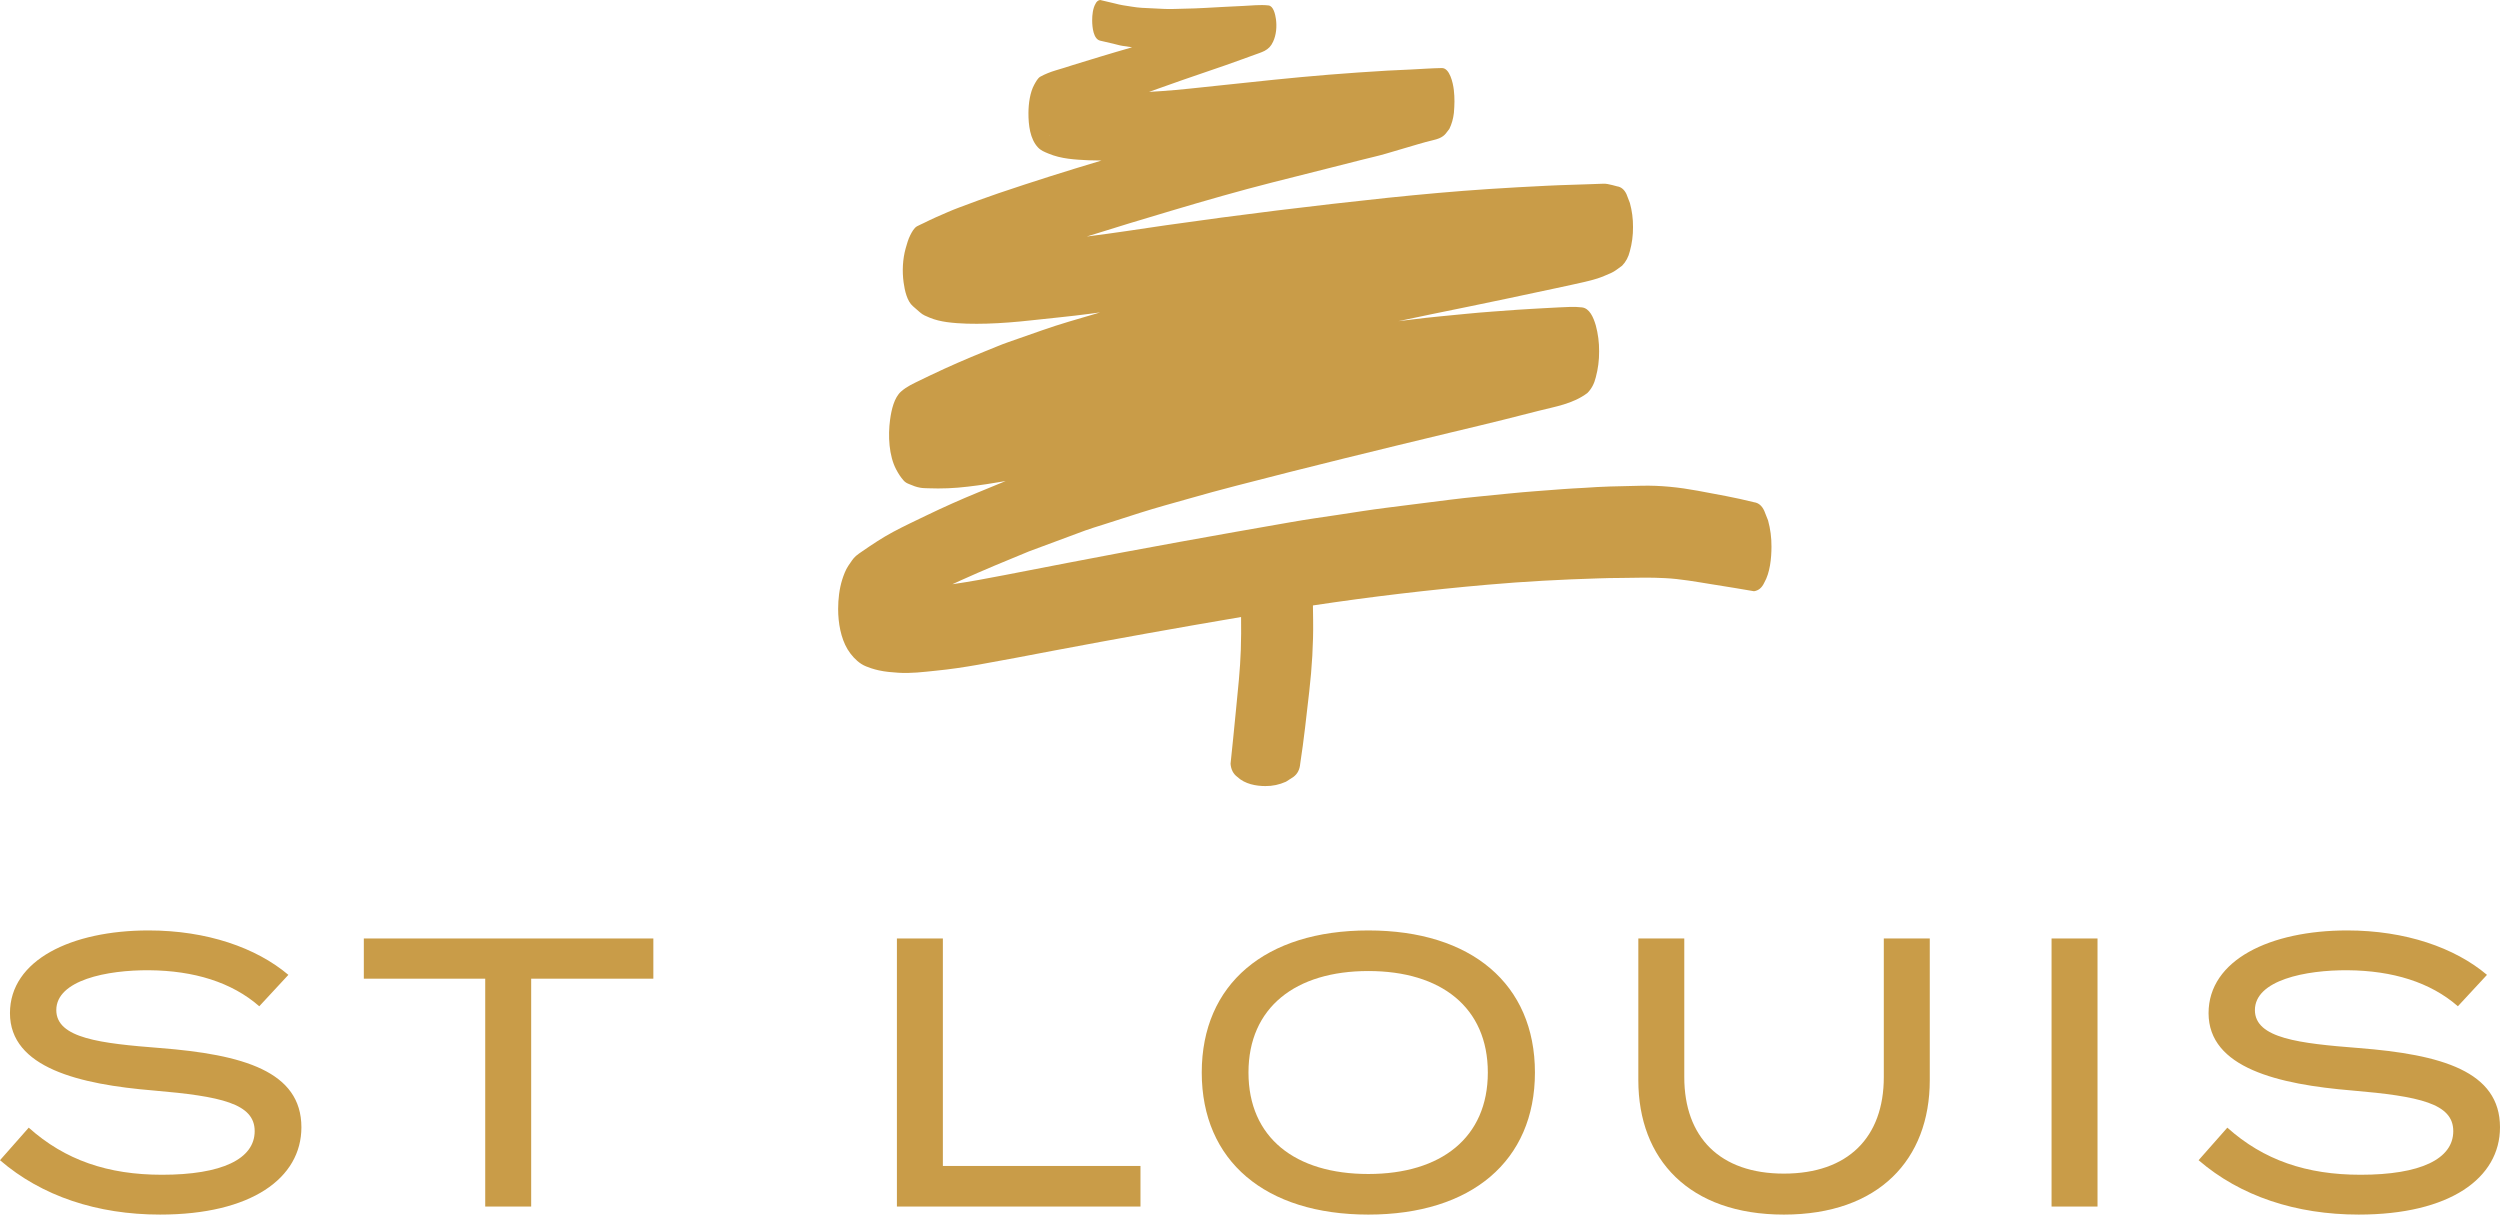
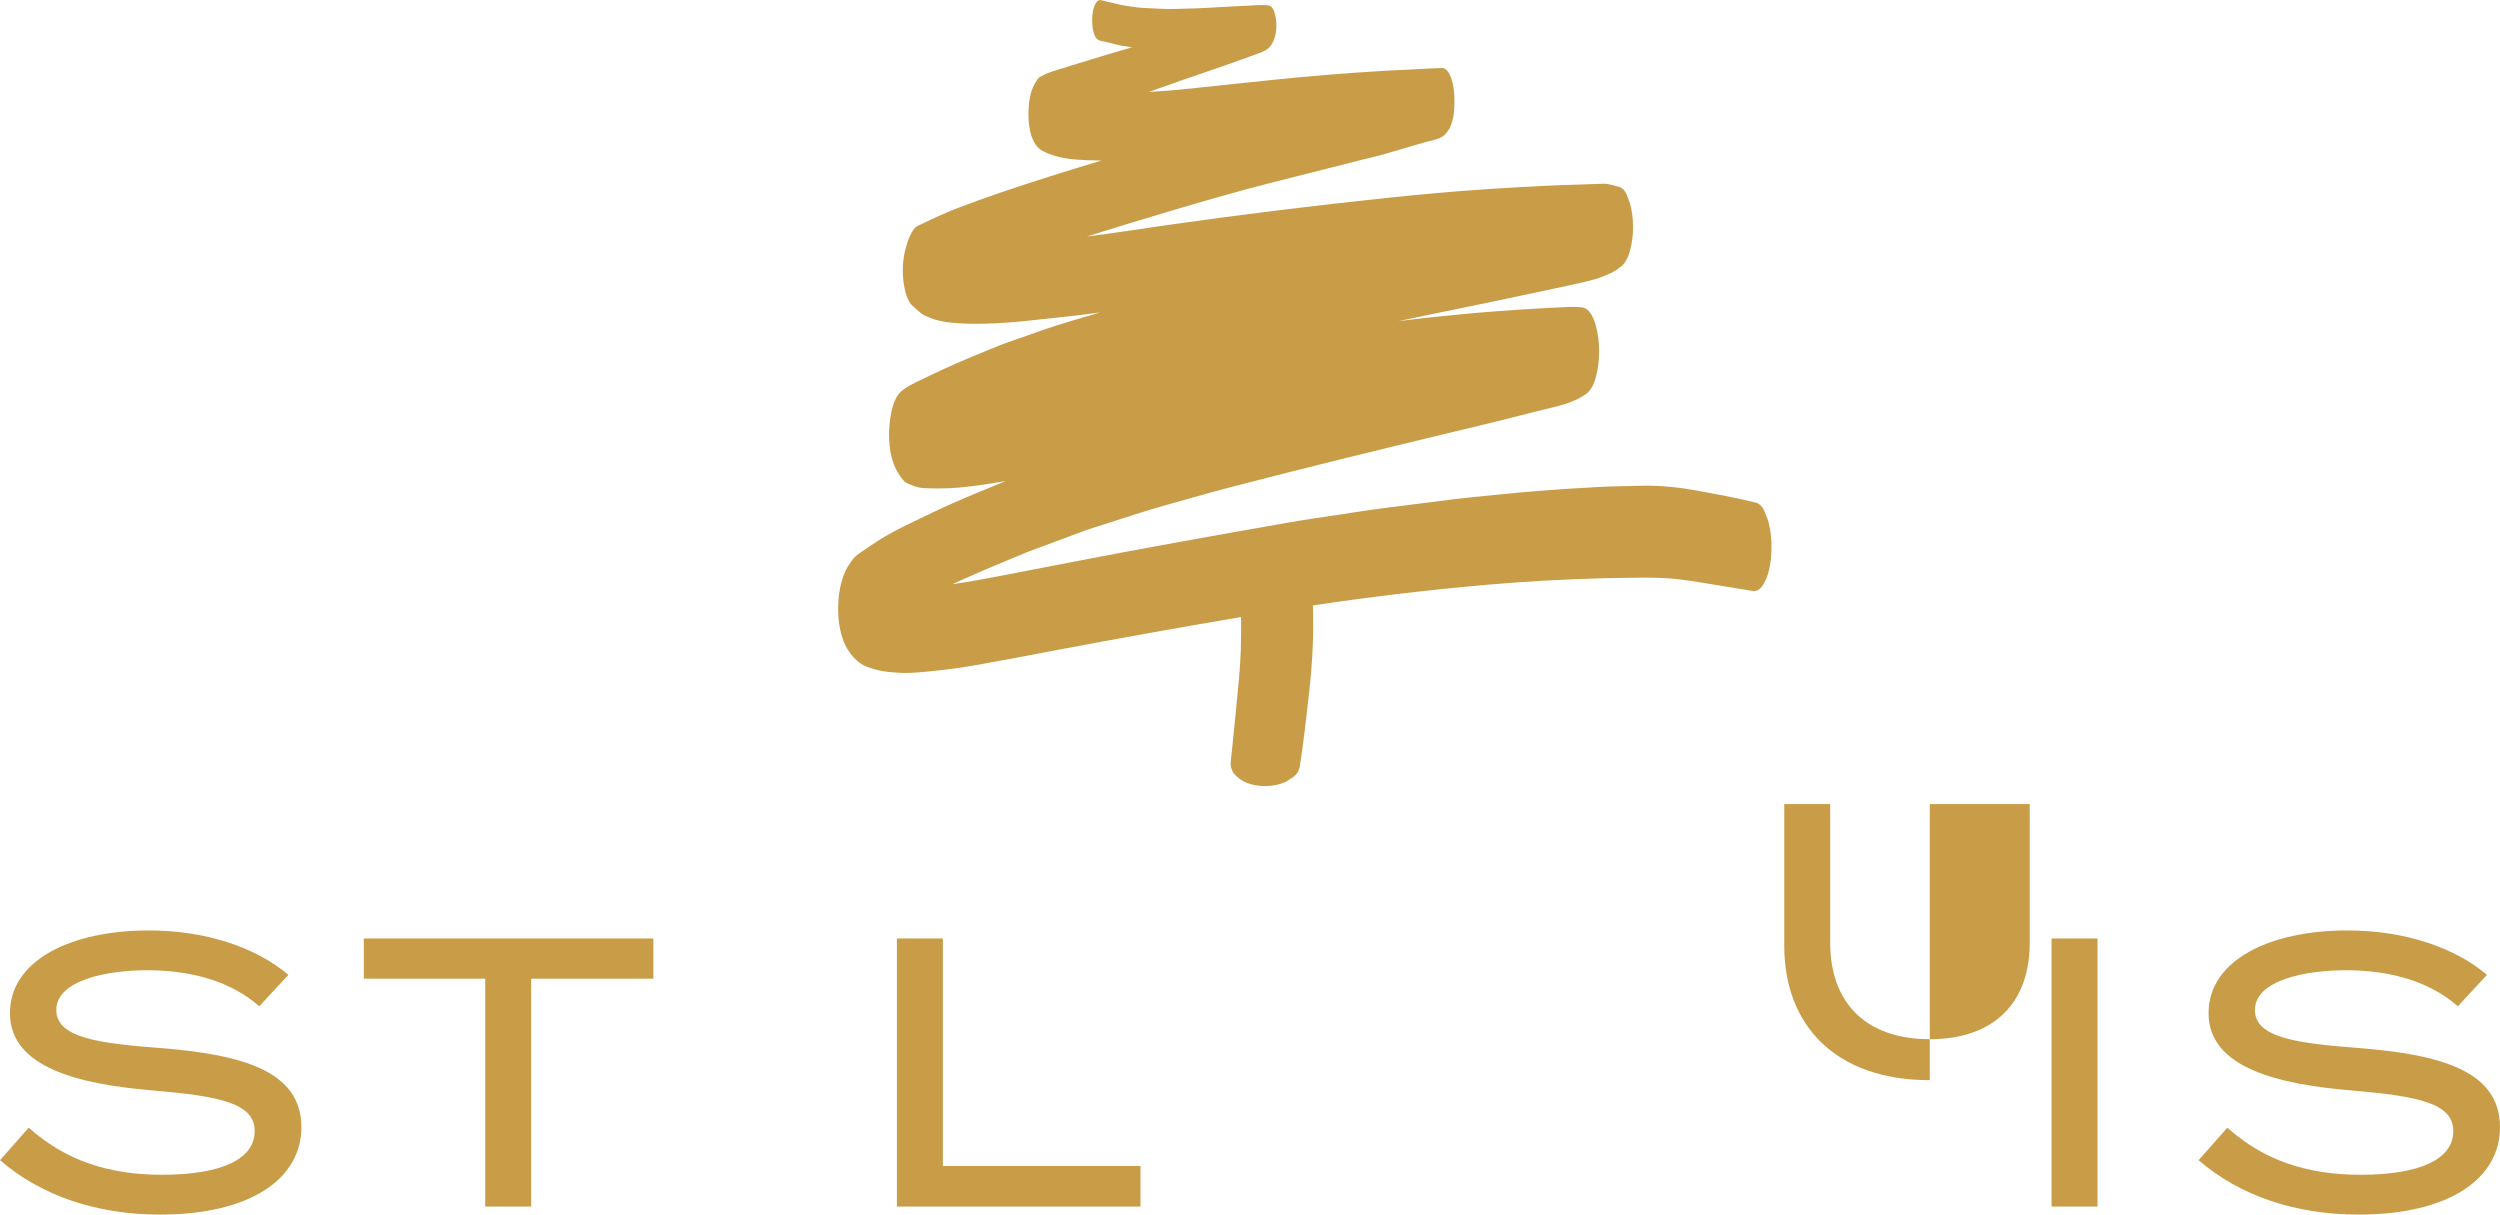
<svg xmlns="http://www.w3.org/2000/svg" version="1.1" id="Layer_1" x="0px" y="0px" width="485.026px" height="235.642px" viewBox="0 0 485.026 235.642" enable-background="new 0 0 485.026 235.642" xml:space="preserve">
  <g>
    <g>
      <path fill="#C99C48" d="M58.475,218.703c0,9.881-9.733,16.938-27.417,16.938c-12.185,0-22.958-3.564-31.058-10.548l5.574-6.315    c7.058,6.315,15.38,9.138,25.856,9.138c11.59,0,17.981-3.045,17.981-8.469c0-5.352-6.539-6.762-19.616-7.878    c-14.34-1.187-27.862-4.383-27.862-15.008c0-10.328,11.963-16.047,26.896-16.047c11.294,0,20.878,3.343,27.12,8.618l-5.647,6.092    c-5.35-4.682-12.706-6.91-21.324-6.985c-8.247-0.072-18.055,1.933-18.055,7.728c0,5.499,8.694,6.465,20.062,7.356    C47.182,204.584,58.475,207.855,58.475,218.703" />
      <polygon fill="#C99C48" points="126.756,189.874 103.054,189.874 103.054,234.083 94.139,234.083 94.139,189.874 70.586,189.874     70.586,182.074 126.756,182.074   " />
      <polygon fill="#C99C48" points="221.264,226.208 221.264,234.083 174.009,234.083 174.009,182.074 182.926,182.074     182.926,226.208   " />
-       <path fill="#C99C48" d="M233.152,208.079c0-17.163,12.334-27.564,32.32-27.564c19.988,0,32.321,10.401,32.321,27.564    c0,17.162-12.333,27.563-32.321,27.563C245.487,235.641,233.152,225.241,233.152,208.079 M288.654,208.079    c0-12.631-9.064-19.689-23.182-19.689c-14.116,0-23.255,7.059-23.255,19.689c0,12.63,9.063,19.688,23.255,19.688    C279.589,227.766,288.654,220.708,288.654,208.079" />
-       <path fill="#C99C48" d="M374.396,182.074v27.489c0,15.38-9.882,26.079-28.31,26.079c-18.351,0-28.232-10.699-28.232-26.079    v-27.489h8.915v26.896c0,11.664,6.91,18.723,19.317,18.723c12.482,0,19.393-7.059,19.393-18.723v-26.896H374.396z" />
+       <path fill="#C99C48" d="M374.396,182.074v27.489c-18.351,0-28.232-10.699-28.232-26.079    v-27.489h8.915v26.896c0,11.664,6.91,18.723,19.317,18.723c12.482,0,19.393-7.059,19.393-18.723v-26.896H374.396z" />
      <rect x="398.023" y="182.074" fill="#C99C48" width="8.917" height="52.009" />
      <path fill="#C99C48" d="M485.026,218.703c0,9.881-9.733,16.938-27.414,16.938c-12.188,0-22.96-3.564-31.061-10.548l5.574-6.315    c7.059,6.315,15.379,9.138,25.856,9.138c11.592,0,17.979-3.045,17.979-8.469c0-5.352-6.539-6.762-19.615-7.878    c-14.34-1.187-27.861-4.383-27.861-15.008c0-10.328,11.963-16.047,26.895-16.047c11.296,0,20.879,3.343,27.122,8.618l-5.646,6.092    c-5.352-4.682-12.705-6.91-21.324-6.985c-8.248-0.072-18.056,1.933-18.056,7.728c0,5.499,8.693,6.465,20.062,7.356    C473.733,204.584,485.026,207.855,485.026,218.703" />
      <path fill="#C99C48" d="M342.285,99.106c-0.452-0.99-1.111-1.552-1.989-1.667c-3.644-0.924-7.325-1.552-10.994-2.245    c-3.592-0.66-7.184-1.04-10.813-0.957c-2.041,0.05-4.097,0.098-6.138,0.148c-1.679,0.033-3.345,0.165-5.024,0.265    c-1.382,0.082-2.766,0.132-4.147,0.247c-3.487,0.281-6.976,0.495-10.464,0.858c-3.772,0.397-7.571,0.71-11.343,1.189    c-4.135,0.528-8.27,1.04-12.39,1.568c-3.165,0.396-6.317,0.907-9.482,1.387c-3.011,0.445-6.021,0.874-9.03,1.402    c-14.444,2.51-28.874,5.102-43.28,7.891c-4.082,0.792-8.177,1.585-12.26,2.377c-3.384,0.66-6.769,1.287-10.167,1.782    c0.555-0.264,1.098-0.511,1.654-0.759c4.379-1.981,8.784-3.797,13.203-5.612c3.643-1.37,7.286-2.707,10.93-4.061    c1.097-0.396,2.196-0.726,3.294-1.073c2.455-0.775,4.909-1.568,7.364-2.36c3.126-0.99,6.278-1.849,9.43-2.74    c3.049-0.859,6.085-1.717,9.147-2.493c13.966-3.631,27.97-7.048,41.986-10.416c3.295-0.792,6.59-1.568,9.884-2.393    c2.3-0.577,4.6-1.172,6.898-1.749c3.179-0.81,6.576-1.321,9.405-3.434c0.801-0.792,1.344-1.816,1.64-3.053    c0.44-1.634,0.66-3.319,0.647-5.035c0.013-1.733-0.207-3.418-0.647-5.051c-0.464-1.569-1.213-3.318-2.686-3.483    c-1.499-0.181-2.972-0.066-4.457,0c-0.943,0.05-1.887,0.099-2.817,0.149c-1.756,0.115-3.526,0.181-5.284,0.313    c-3.256,0.248-6.511,0.446-9.766,0.775c-3.489,0.347-6.977,0.645-10.452,1.09c-0.942,0.117-1.886,0.232-2.842,0.347    c2.119-0.462,4.237-0.908,6.356-1.337c4.857-1.007,9.715-1.965,14.56-3.005c3.177-0.676,6.356-1.352,9.534-2.029    c1.047-0.215,2.093-0.446,3.14-0.678c1.678-0.379,3.371-0.709,5.038-1.237c0.879-0.281,1.744-0.677,2.596-1.04    c0.776-0.33,1.474-0.942,2.185-1.436c0.724-0.743,1.24-1.684,1.512-2.84c0.413-1.502,0.62-3.053,0.606-4.654    c0.014-1.601-0.193-3.17-0.606-4.672c-0.22-0.578-0.439-1.138-0.66-1.717c-0.426-0.891-1.033-1.403-1.834-1.518    c-0.606-0.165-1.214-0.33-1.834-0.445c-0.529-0.1-1.099-0.05-1.628-0.034c-0.607,0.017-1.228,0.05-1.835,0.067    c-1.162,0.032-2.326,0.065-3.475,0.115c-1.589,0.033-3.179,0.115-4.769,0.182c-3.797,0.165-7.583,0.413-11.381,0.643    c-6.523,0.43-13.048,1.024-19.573,1.7c-14.339,1.519-28.654,3.269-42.956,5.316c-5.141,0.742-10.27,1.552-15.425,2.195    c5.53-1.75,11.072-3.417,16.615-5.067c6.446-1.915,12.919-3.781,19.417-5.432c3.837-0.974,7.661-1.947,11.498-2.904    c1.834-0.479,3.681-0.942,5.529-1.404c1.641-0.429,3.308-0.775,4.935-1.254c2.093-0.627,4.187-1.238,6.279-1.849    c0.956-0.28,1.912-0.545,2.881-0.775c0.865-0.199,1.86-0.496,2.506-1.305c0.233-0.297,0.452-0.594,0.684-0.891    c0.467-0.957,0.75-1.981,0.88-3.103c0.129-1.585,0.168-2.856-0.014-4.441c-0.154-1.403-0.813-4.275-2.312-4.258    c-1.989,0.033-3.98,0.182-5.969,0.281c-1.513,0.082-3.023,0.132-4.534,0.214c-3.813,0.231-7.609,0.479-11.421,0.793    c-7.145,0.577-14.275,1.353-21.407,2.112c-3.694,0.38-7.39,0.825-11.084,1.073c-0.801,0.049-1.603,0.099-2.403,0.149    c2.144-0.776,4.289-1.536,6.433-2.279c2.817-0.973,5.633-1.947,8.449-2.904c1.112-0.38,2.222-0.793,3.321-1.188    c0.723-0.265,1.46-0.529,2.183-0.793c0.659-0.248,1.383-0.462,2.029-0.792c0.736-0.397,1.253-0.892,1.653-1.783    c0.606-1.288,0.749-2.889,0.556-4.358c-0.143-0.99-0.492-2.559-1.448-2.674c-1.613-0.182-3.306,0.033-4.921,0.099    c-1.227,0.066-2.455,0.116-3.681,0.181c-2.546,0.133-5.104,0.314-7.649,0.347c-1.317,0.017-2.635,0.115-3.953,0.05    c-1.46-0.067-2.932-0.149-4.405-0.215c-1.202-0.066-2.429-0.33-3.631-0.495c-0.529-0.066-1.046-0.231-1.562-0.347    c-0.956-0.215-1.912-0.445-2.869-0.677c-0.4,0.066-0.698,0.314-0.904,0.759c-0.504,0.875-0.634,2.147-0.634,3.187    c0,1.37,0.246,3.632,1.538,3.944c0.853,0.199,1.706,0.397,2.571,0.595c0.582,0.132,1.176,0.33,1.77,0.413    c0.62,0.082,1.253,0.181,1.873,0.28c-2.053,0.594-4.121,1.189-6.175,1.817c-1.77,0.544-3.553,1.088-5.335,1.633    c-1.099,0.364-2.197,0.694-3.308,1.024c-0.994,0.297-2.054,0.71-2.984,1.221c-0.504,0.281-0.866,0.99-1.176,1.535    c-0.84,1.518-1.124,3.698-1.137,5.497c-0.013,2.393,0.323,5.067,1.835,6.685c0.581,0.627,1.292,0.891,2.002,1.188    c2.532,1.073,5.207,1.189,7.855,1.321c0.827,0.033,1.654,0.05,2.481,0.05c-6.68,1.997-13.333,4.093-19.961,6.339    c-2.583,0.874-5.142,1.831-7.699,2.789c-1.525,0.56-3.01,1.254-4.509,1.897c-0.749,0.315-1.485,0.711-2.222,1.058    c-0.465,0.23-0.943,0.429-1.408,0.676c-0.568,0.33-0.982,1.09-1.306,1.733c-0.413,0.825-0.632,1.651-0.89,2.542    c-0.582,2.08-0.698,4.441-0.401,6.603c0.219,1.601,0.671,3.648,1.809,4.622c0.465,0.396,0.917,0.808,1.382,1.205    c0.568,0.511,1.201,0.742,1.873,1.023c1.086,0.447,2.184,0.694,3.334,0.859c2.558,0.346,5.18,0.363,7.751,0.296    c2.842-0.082,5.672-0.313,8.501-0.626c3.837-0.429,7.686-0.776,11.523-1.289c0.647-0.082,1.305-0.165,1.951-0.263    c-0.31,0.098-0.62,0.181-0.93,0.281c-3.449,1.022-6.899,1.98-10.31,3.186c-2.182,0.758-4.366,1.518-6.55,2.294    c-1.537,0.528-3.036,1.205-4.56,1.799c-3.553,1.436-7.079,2.971-10.567,4.638c-0.672,0.313-1.344,0.644-2.016,0.975    c-1.279,0.627-2.545,1.172-3.682,2.177c-1.343,1.189-1.873,3.534-2.132,5.464c-0.426,3.104-0.232,7.016,1.202,9.69    c0.439,0.809,0.762,1.337,1.382,2.063c0.349,0.413,0.698,0.578,1.163,0.76c0.723,0.313,1.331,0.545,2.067,0.677    c0.516,0.098,1.059,0.098,1.589,0.115c2.571,0.1,5.091,0,7.661-0.314c2.455-0.28,4.909-0.66,7.364-1.089    c-1.796,0.726-3.579,1.485-5.374,2.212c-3.347,1.37-6.68,2.856-9.961,4.44c-2.183,1.057-4.38,2.08-6.537,3.235    c-2.067,1.107-4.018,2.41-5.981,3.764c-0.427,0.28-0.815,0.561-1.215,0.892c-0.569,0.495-1.008,1.253-1.473,1.914    c-0.491,0.71-0.93,1.882-1.176,2.674c-0.555,1.766-0.788,3.78-0.788,5.695c0,2.69,0.517,5.629,1.823,7.808    c0.709,1.155,1.614,2.146,2.634,2.822c0.556,0.38,1.344,0.66,1.926,0.858c0.503,0.166,0.994,0.298,1.511,0.413    c1.24,0.28,2.519,0.38,3.772,0.462c2.429,0.165,4.884-0.148,7.3-0.396c2.738-0.265,5.465-0.678,8.191-1.156    c4.87-0.857,9.727-1.8,14.585-2.724c12.131-2.294,24.275-4.473,36.432-6.536c0.025,2.145,0.025,4.275-0.052,6.404    c-0.129,3.83-0.543,7.626-0.917,11.439c-0.194,1.914-0.375,3.83-0.569,5.761c-0.167,1.617-0.322,3.252-0.503,4.869    c0.09,1.123,0.529,1.964,1.305,2.542c1.485,1.402,3.669,1.783,5.451,1.783c1.37,0.017,2.7-0.265,3.992-0.842    c0.49-0.313,0.969-0.628,1.46-0.941c0.774-0.578,1.215-1.419,1.305-2.542c0.723-4.654,1.215-9.359,1.757-14.047    c0.518-4.59,0.814-9.178,0.75-13.815c-0.014-0.942-0.026-1.9-0.039-2.857c11.291-1.7,22.608-3.037,33.951-4.027    c7.132-0.627,14.262-1.007,21.407-1.222c1.445-0.049,2.893-0.083,4.341-0.083c2.868-0.032,5.736-0.131,8.603,0.034    c2.998,0.149,5.97,0.693,8.953,1.172c1.499,0.248,2.997,0.479,4.51,0.726c1.267,0.215,2.545,0.413,3.812,0.644    c0.878-0.131,1.537-0.677,1.989-1.667c1.099-1.899,1.395-4.688,1.395-6.966c0.014-1.749-0.207-3.449-0.659-5.101    C342.776,100.344,342.53,99.733,342.285,99.106 M203.534,26.395c0.013-0.066,0.026-0.116,0.052-0.182c0,0,0.012-0.016,0.026-0.016    C203.585,26.263,203.56,26.329,203.534,26.395" />
    </g>
  </g>
</svg>